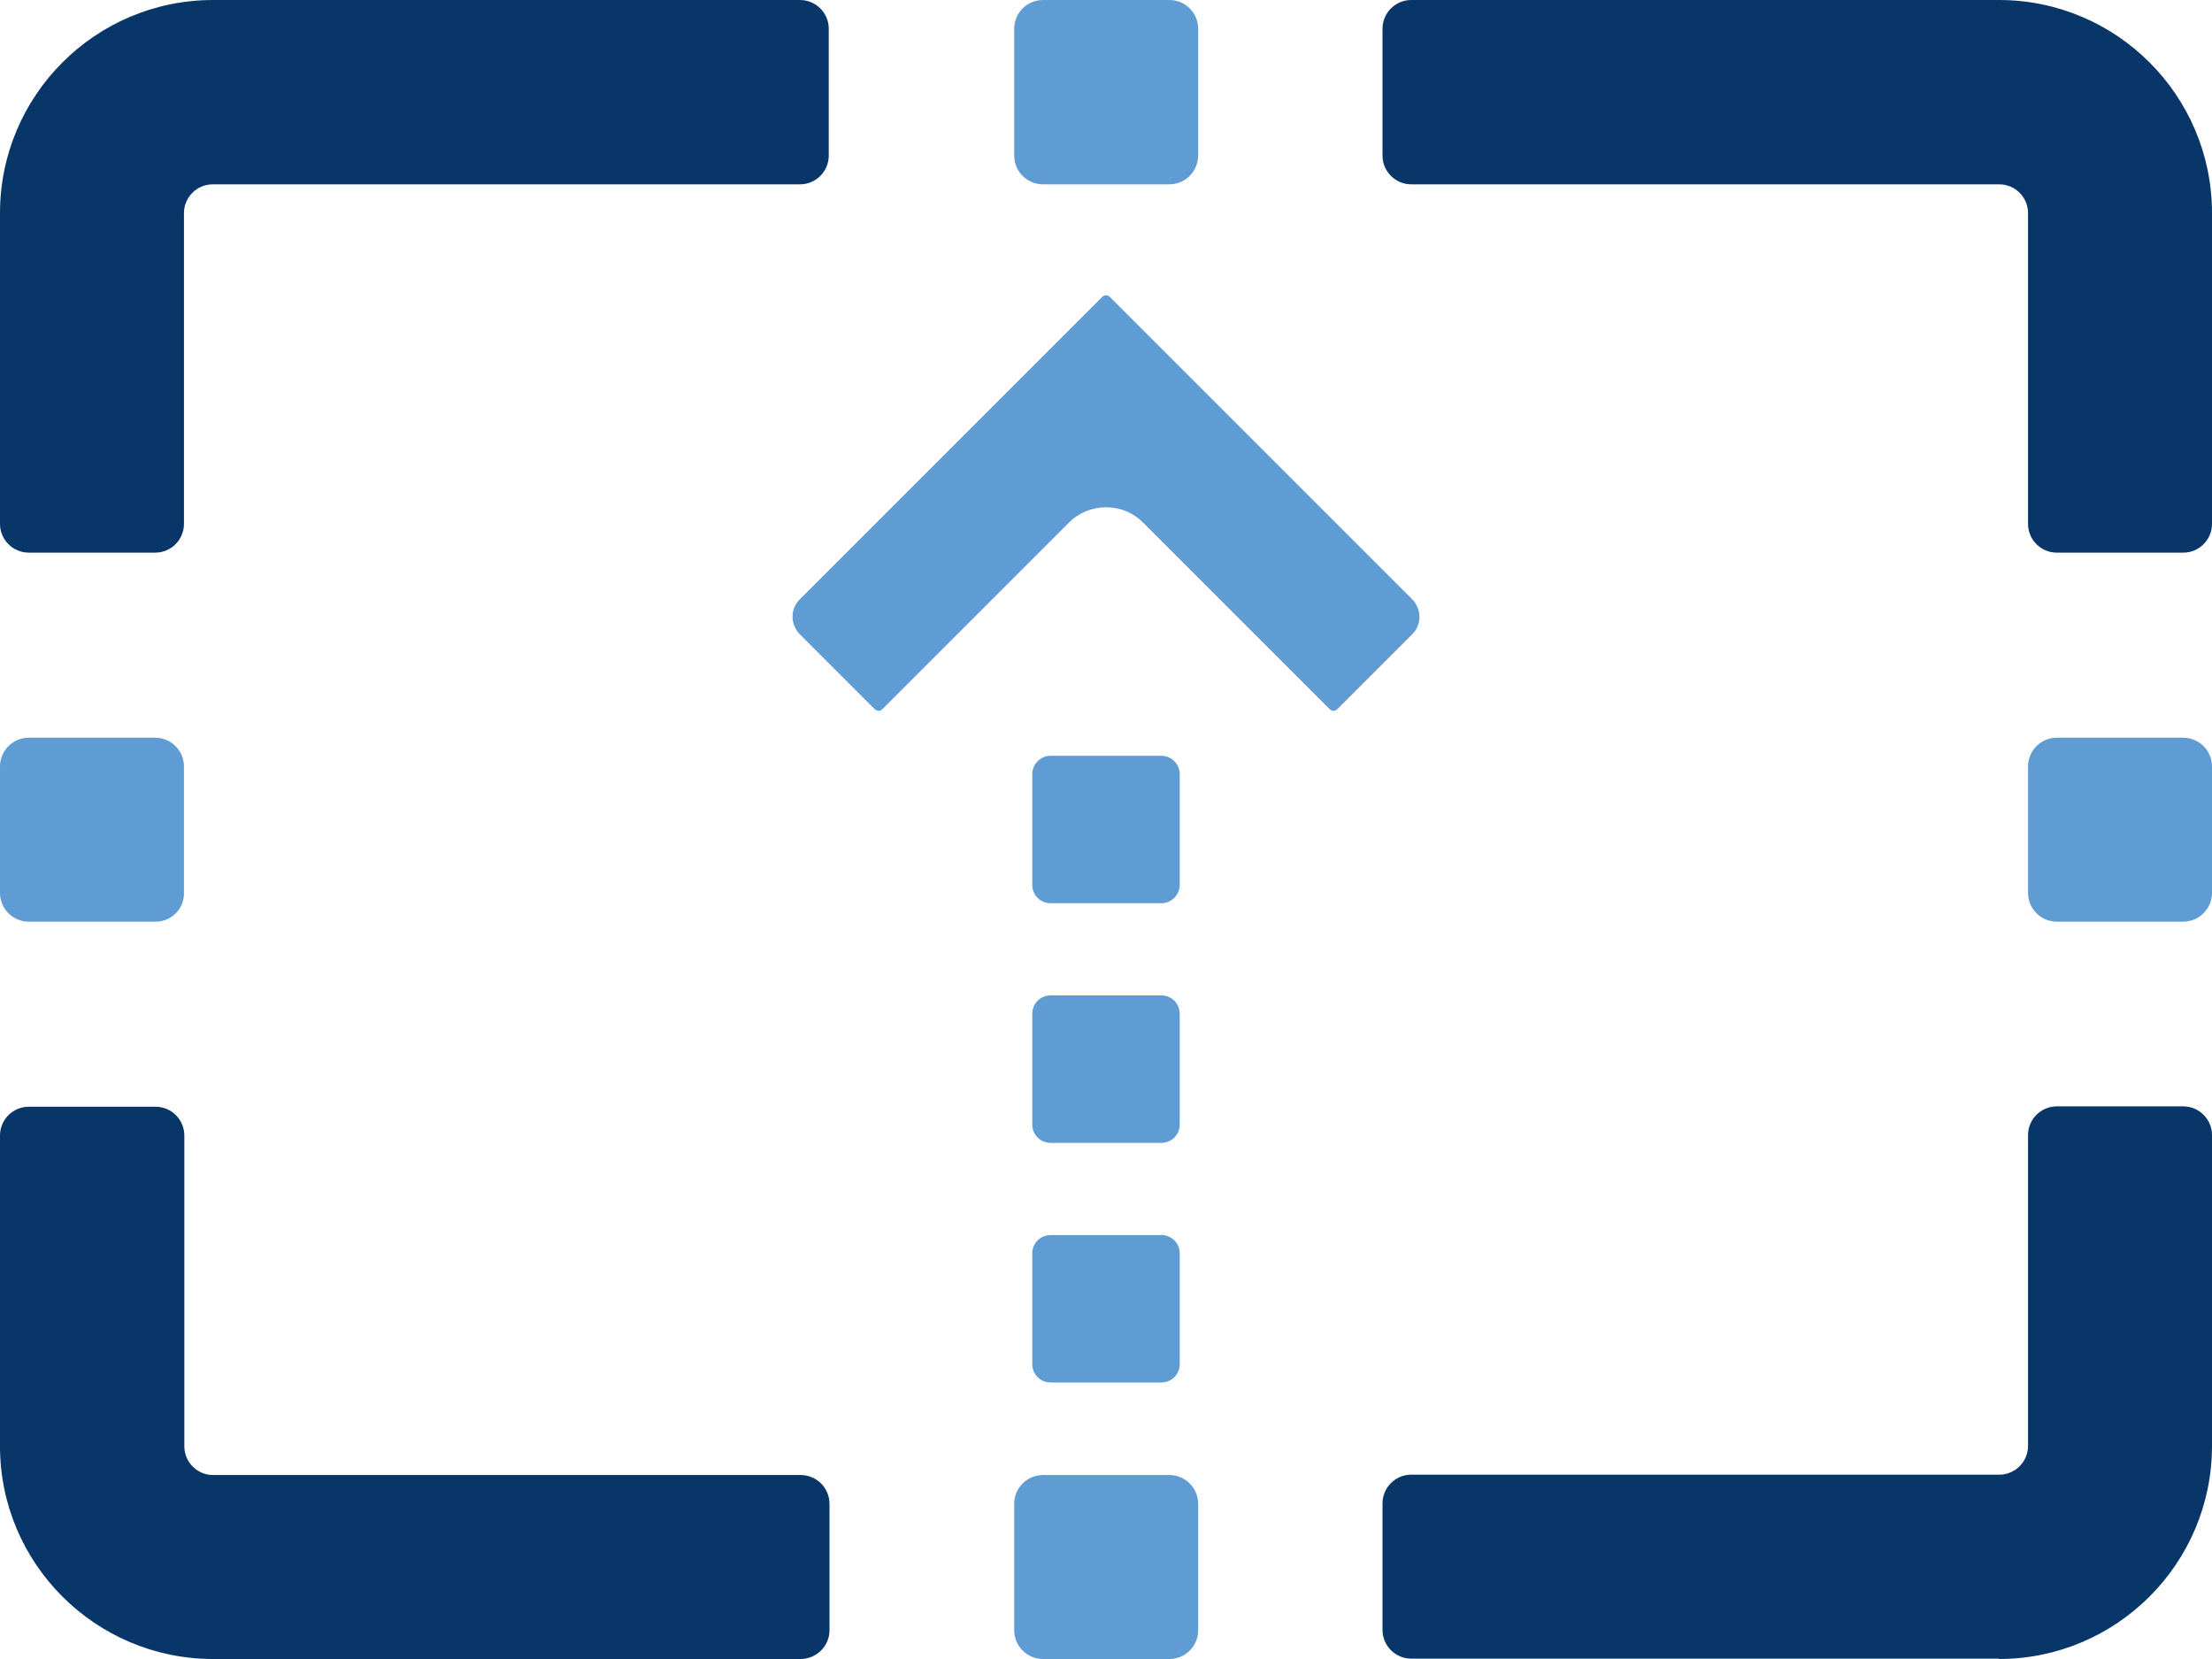
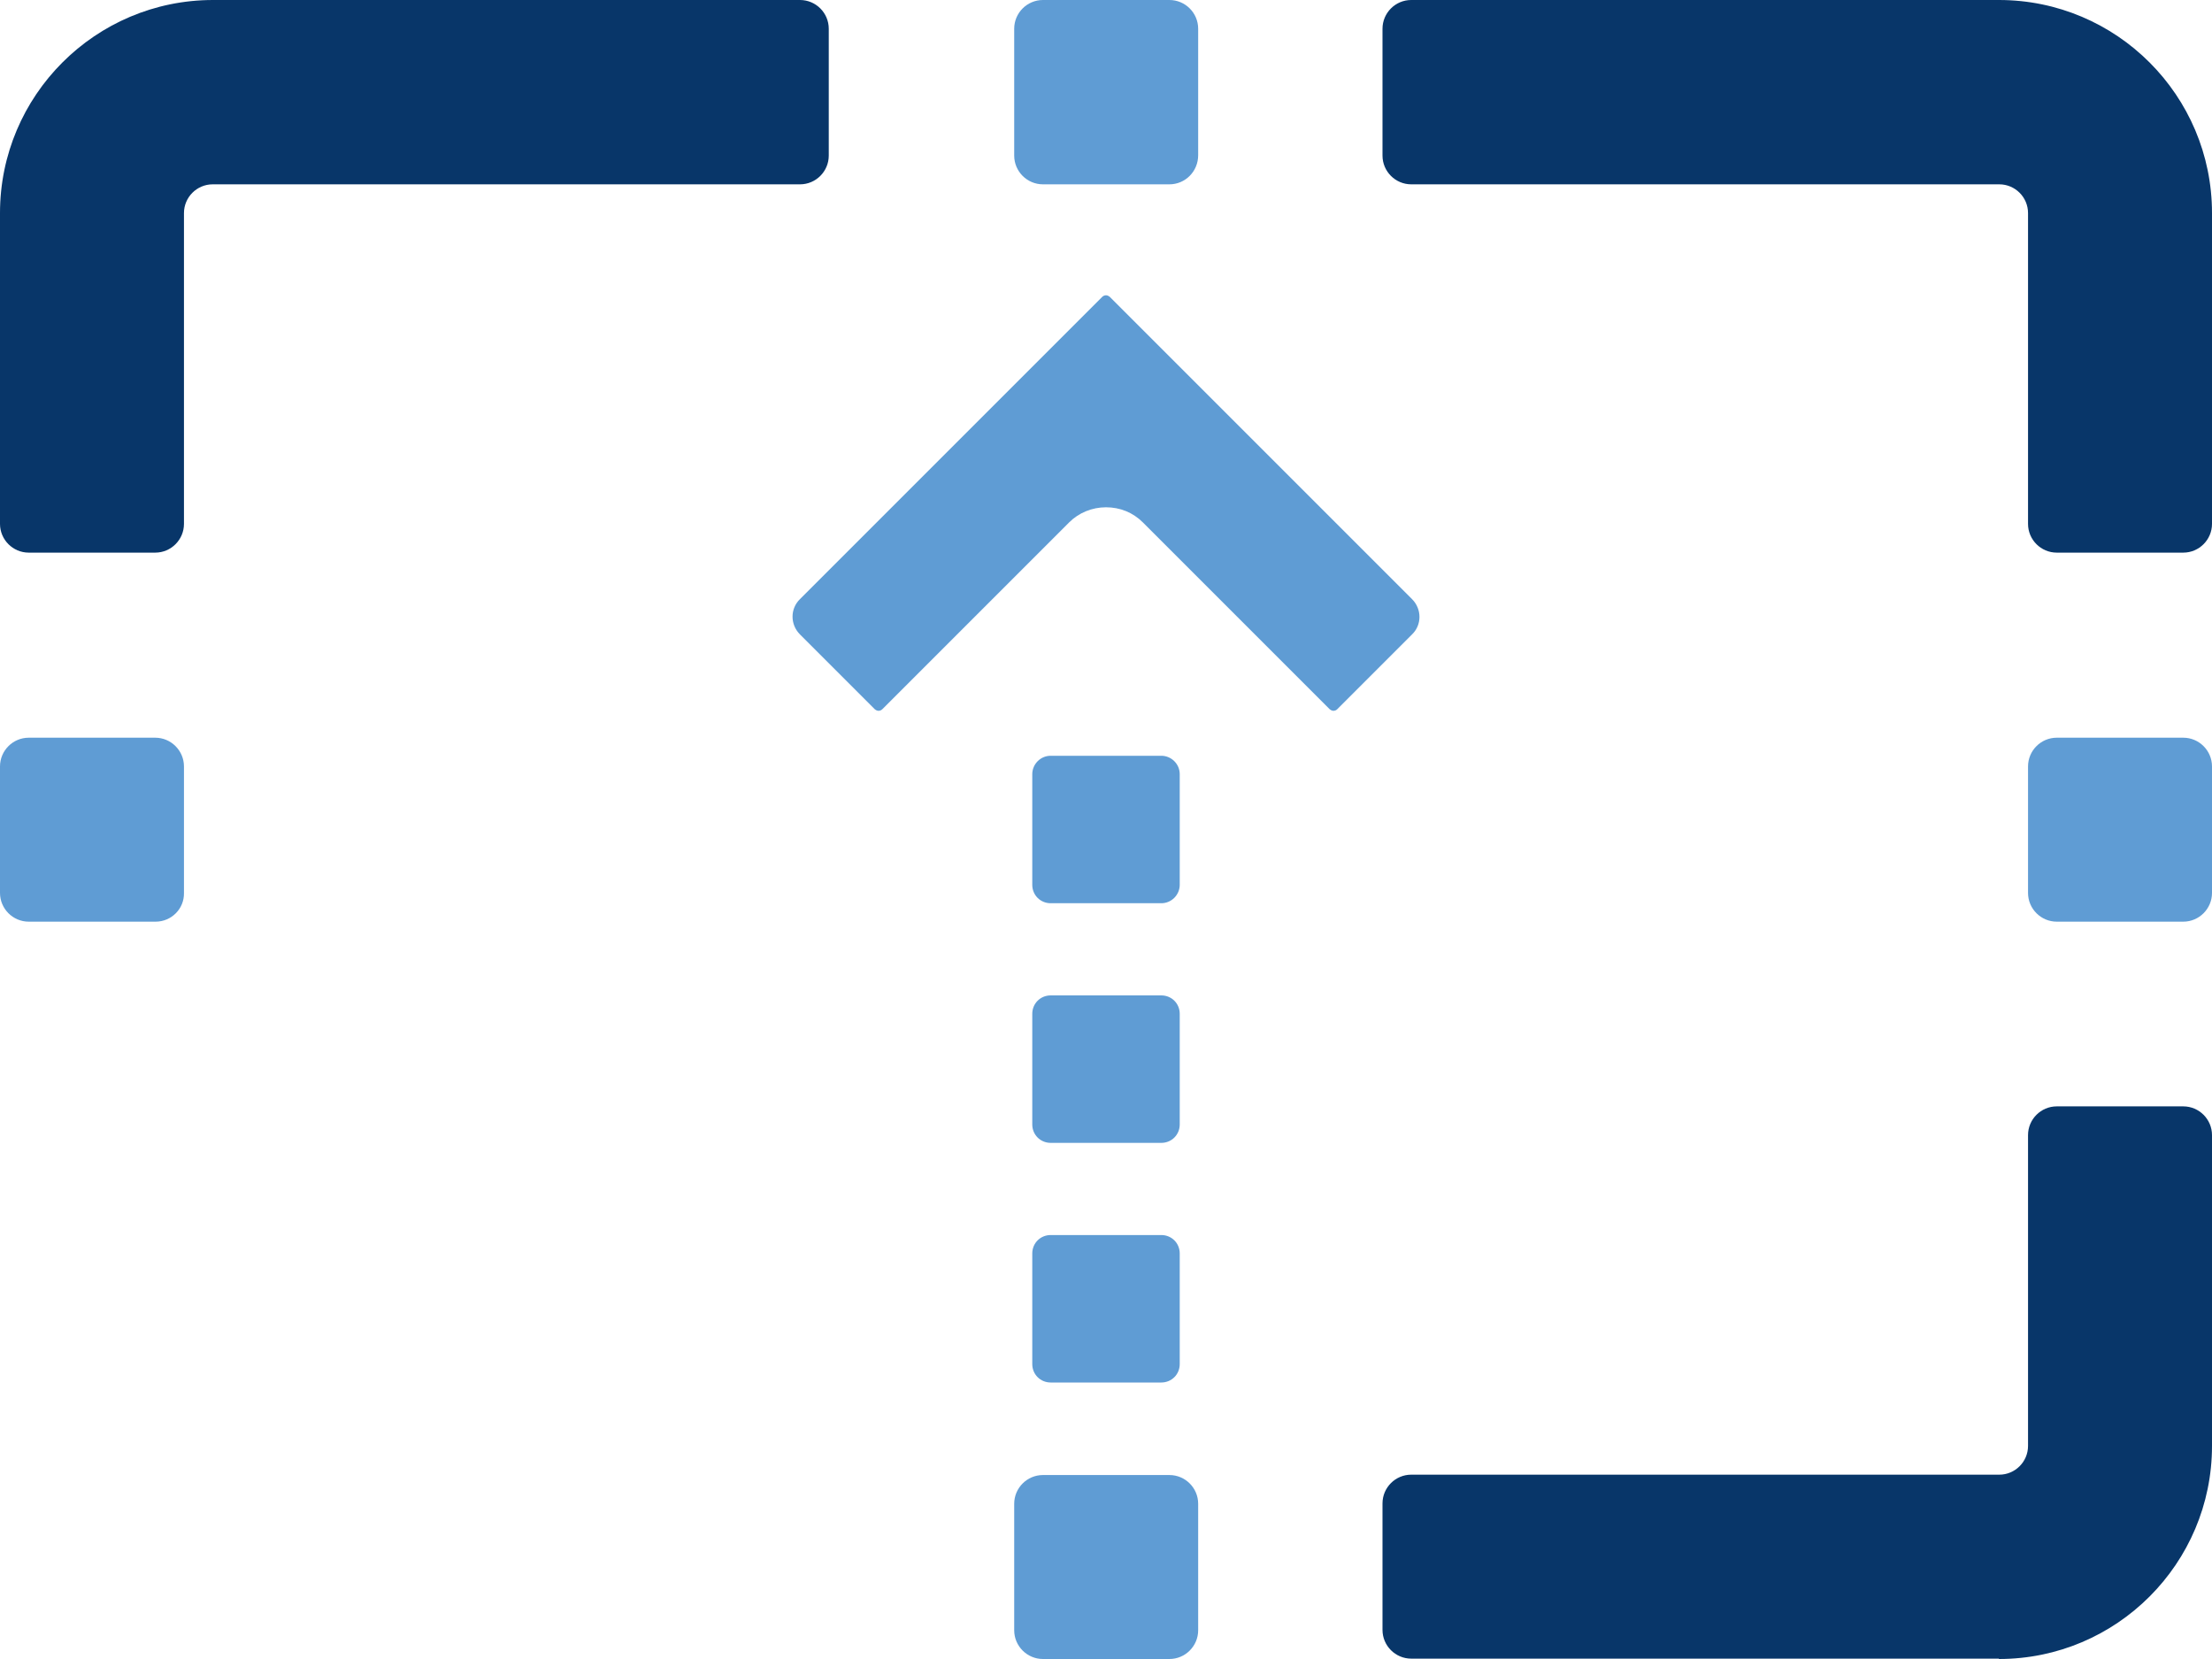
<svg xmlns="http://www.w3.org/2000/svg" version="1.1" id="key-visual-icon" x="0px" y="0px" viewBox="0 0 600 450" style="enable-background:new 0 0 600 450;" xml:space="preserve">
  <style type="text/css">
		.st0{fill:#083669;}
		.st1{fill:#5F9CD4;}
	</style>
  <path id="border-right-top" class="c-key-visual-icon__border c-key-visual-icon__border--right c-key-visual-icon__border--top st0" d="M542.2,0C574.1,0,600,25.9,600,57.8v84.3c0,4.3-3.5,7.8-7.8,7.8h-34.3 c-4.3,0-7.8-3.5-7.8-7.8V57.8c0-4.3-3.5-7.8-7.8-7.8H382.8c-4.3,0-7.8-3.5-7.8-7.8V7.8c0-4.3,3.5-7.8,7.8-7.8H542.2z" />
  <path id="border-right-bottom" class="c-key-visual-icon__border c-key-visual-icon__border--right c-key-visual-icon__border--bottom st0" d="M542.2,450c31.9,0,57.8-25.9,57.8-57.8v-84.3c0-4.3-3.5-7.8-7.8-7.8h-34.3 c-4.3,0-7.8,3.5-7.8,7.8v84.3c0,4.3-3.5,7.8-7.8,7.8H382.8c-4.3,0-7.8,3.5-7.8,7.8v34.3c0,4.3,3.5,7.8,7.8,7.8h159.4V450z" />
  <path id="border-left-top" class="c-key-visual-icon__border c-key-visual-icon__border--left c-key-visual-icon__border--top st0" d="M57.8,0C25.9,0,0,25.9,0,57.8v84.3c0,4.3,3.5,7.8,7.8,7.8h34.3c4.3,0,7.8-3.5,7.8-7.8 V57.8c0-4.3,3.5-7.8,7.8-7.8H217c4.3,0,7.8-3.5,7.8-7.8V7.8c0-4.3-3.5-7.8-7.8-7.8H57.8z" />
-   <path id="border-left-bottom" class="c-key-visual-icon__border c-key-visual-icon__border--left c-key-visual-icon__border--bottom st0" d="M225,442.2v-34.3c0-4.3-3.5-7.8-7.8-7.8H57.8c-4.3,0-7.8-3.5-7.8-7.8V308 c0-4.3-3.5-7.8-7.8-7.8H7.8c-4.3,0-7.8,3.5-7.8,7.8v84.3C0,424.1,25.9,450,57.8,450h159.3C221.5,450,225,446.5,225,442.2z" />
  <path id="border-dot-top" class="c-key-visual-icon__border-dot c-key-visual-icon__border-dot--top st1" d="M317.2,50h-34.3c-4.3,0-7.8-3.5-7.8-7.8V7.8c0-4.3,3.5-7.8,7.8-7.8h34.3 c4.3,0,7.8,3.5,7.8,7.8v34.3C325,46.5,321.5,50,317.2,50z" />
  <path id="border-dot-bottom" class="c-key-visual-icon__border-dot c-key-visual-icon__border-dot--bottom st1" d="M317.2,450h-34.3c-4.3,0-7.8-3.5-7.8-7.8v-34.3c0-4.3,3.5-7.8,7.8-7.8h34.3 c4.3,0,7.8,3.5,7.8,7.8v34.3C325,446.5,321.5,450,317.2,450z" />
  <path id="border-dot-left" class="c-key-visual-icon__border-dot c-key-visual-icon__border-dot--left st1" d="M42.2,250H7.8c-4.3,0-7.8-3.5-7.8-7.8v-34.3c0-4.3,3.5-7.8,7.8-7.8h34.3 c4.3,0,7.8,3.5,7.8,7.8v34.3C50,246.5,46.5,250,42.2,250z" />
  <path id="border-dot-right" class="c-key-visual-icon__border-dot c-key-visual-icon__border-dot--right st1" d="M592.2,250h-34.3c-4.3,0-7.8-3.5-7.8-7.8v-34.3c0-4.3,3.5-7.8,7.8-7.8h34.3 c4.3,0,7.8,3.5,7.8,7.8v34.3C600,246.5,596.5,250,592.2,250z" />
  <path id="arrow-dot-3" class="c-key-visual-icon__arrow-dot c-key-visual-icon__arrow-dot--3 st1" d="M285,375c-2.8,0-5-2.2-5-5v-30c0-2.8,2.2-5,5-5h30c2.8,0,5,2.2,5,5v30c0,2.8-2.2,5-5,5H285z" />
  <path id="arrow-dot-2" class="c-key-visual-icon__arrow-dot c-key-visual-icon__arrow-dot--2 st1" d="M285,310c-2.8,0-5-2.2-5-5v-30c0-2.8,2.2-5,5-5h30c2.8,0,5,2.2,5,5v30c0,2.8-2.2,5-5,5H285z" />
  <path id="arrow-dot-1" class="c-key-visual-icon__arrow-dot c-key-visual-icon__arrow-dot--1 st1" d="M280,240v-30c0-2.7,2.2-5,5-5h30c2.7,0,5,2.2,5,5v30c0,2.7-2.2,5-5,5h-30 C282.2,245,280,242.8,280,240z" />
  <path id="arrowhead" class="c-key-visual-icon__arrow-head st1" d="M361.7,192.8c-0.3,0-0.6-0.1-1-0.4L310,141.7c-2.7-2.7-6.2-4.1-10-4.1s-7.4,1.5-10,4.1 l-50.7,50.7c-0.3,0.3-0.7,0.4-1,0.4s-0.6-0.1-1-0.4L217,172.1c-2.7-2.7-2.7-7,0-9.6l82-82c0.3-0.3,0.7-0.4,1-0.4s0.6,0.1,1,0.4 l82,82c2.7,2.7,2.7,7,0,9.6l-20.3,20.3C362.4,192.7,362,192.8,361.7,192.8z" />
</svg>